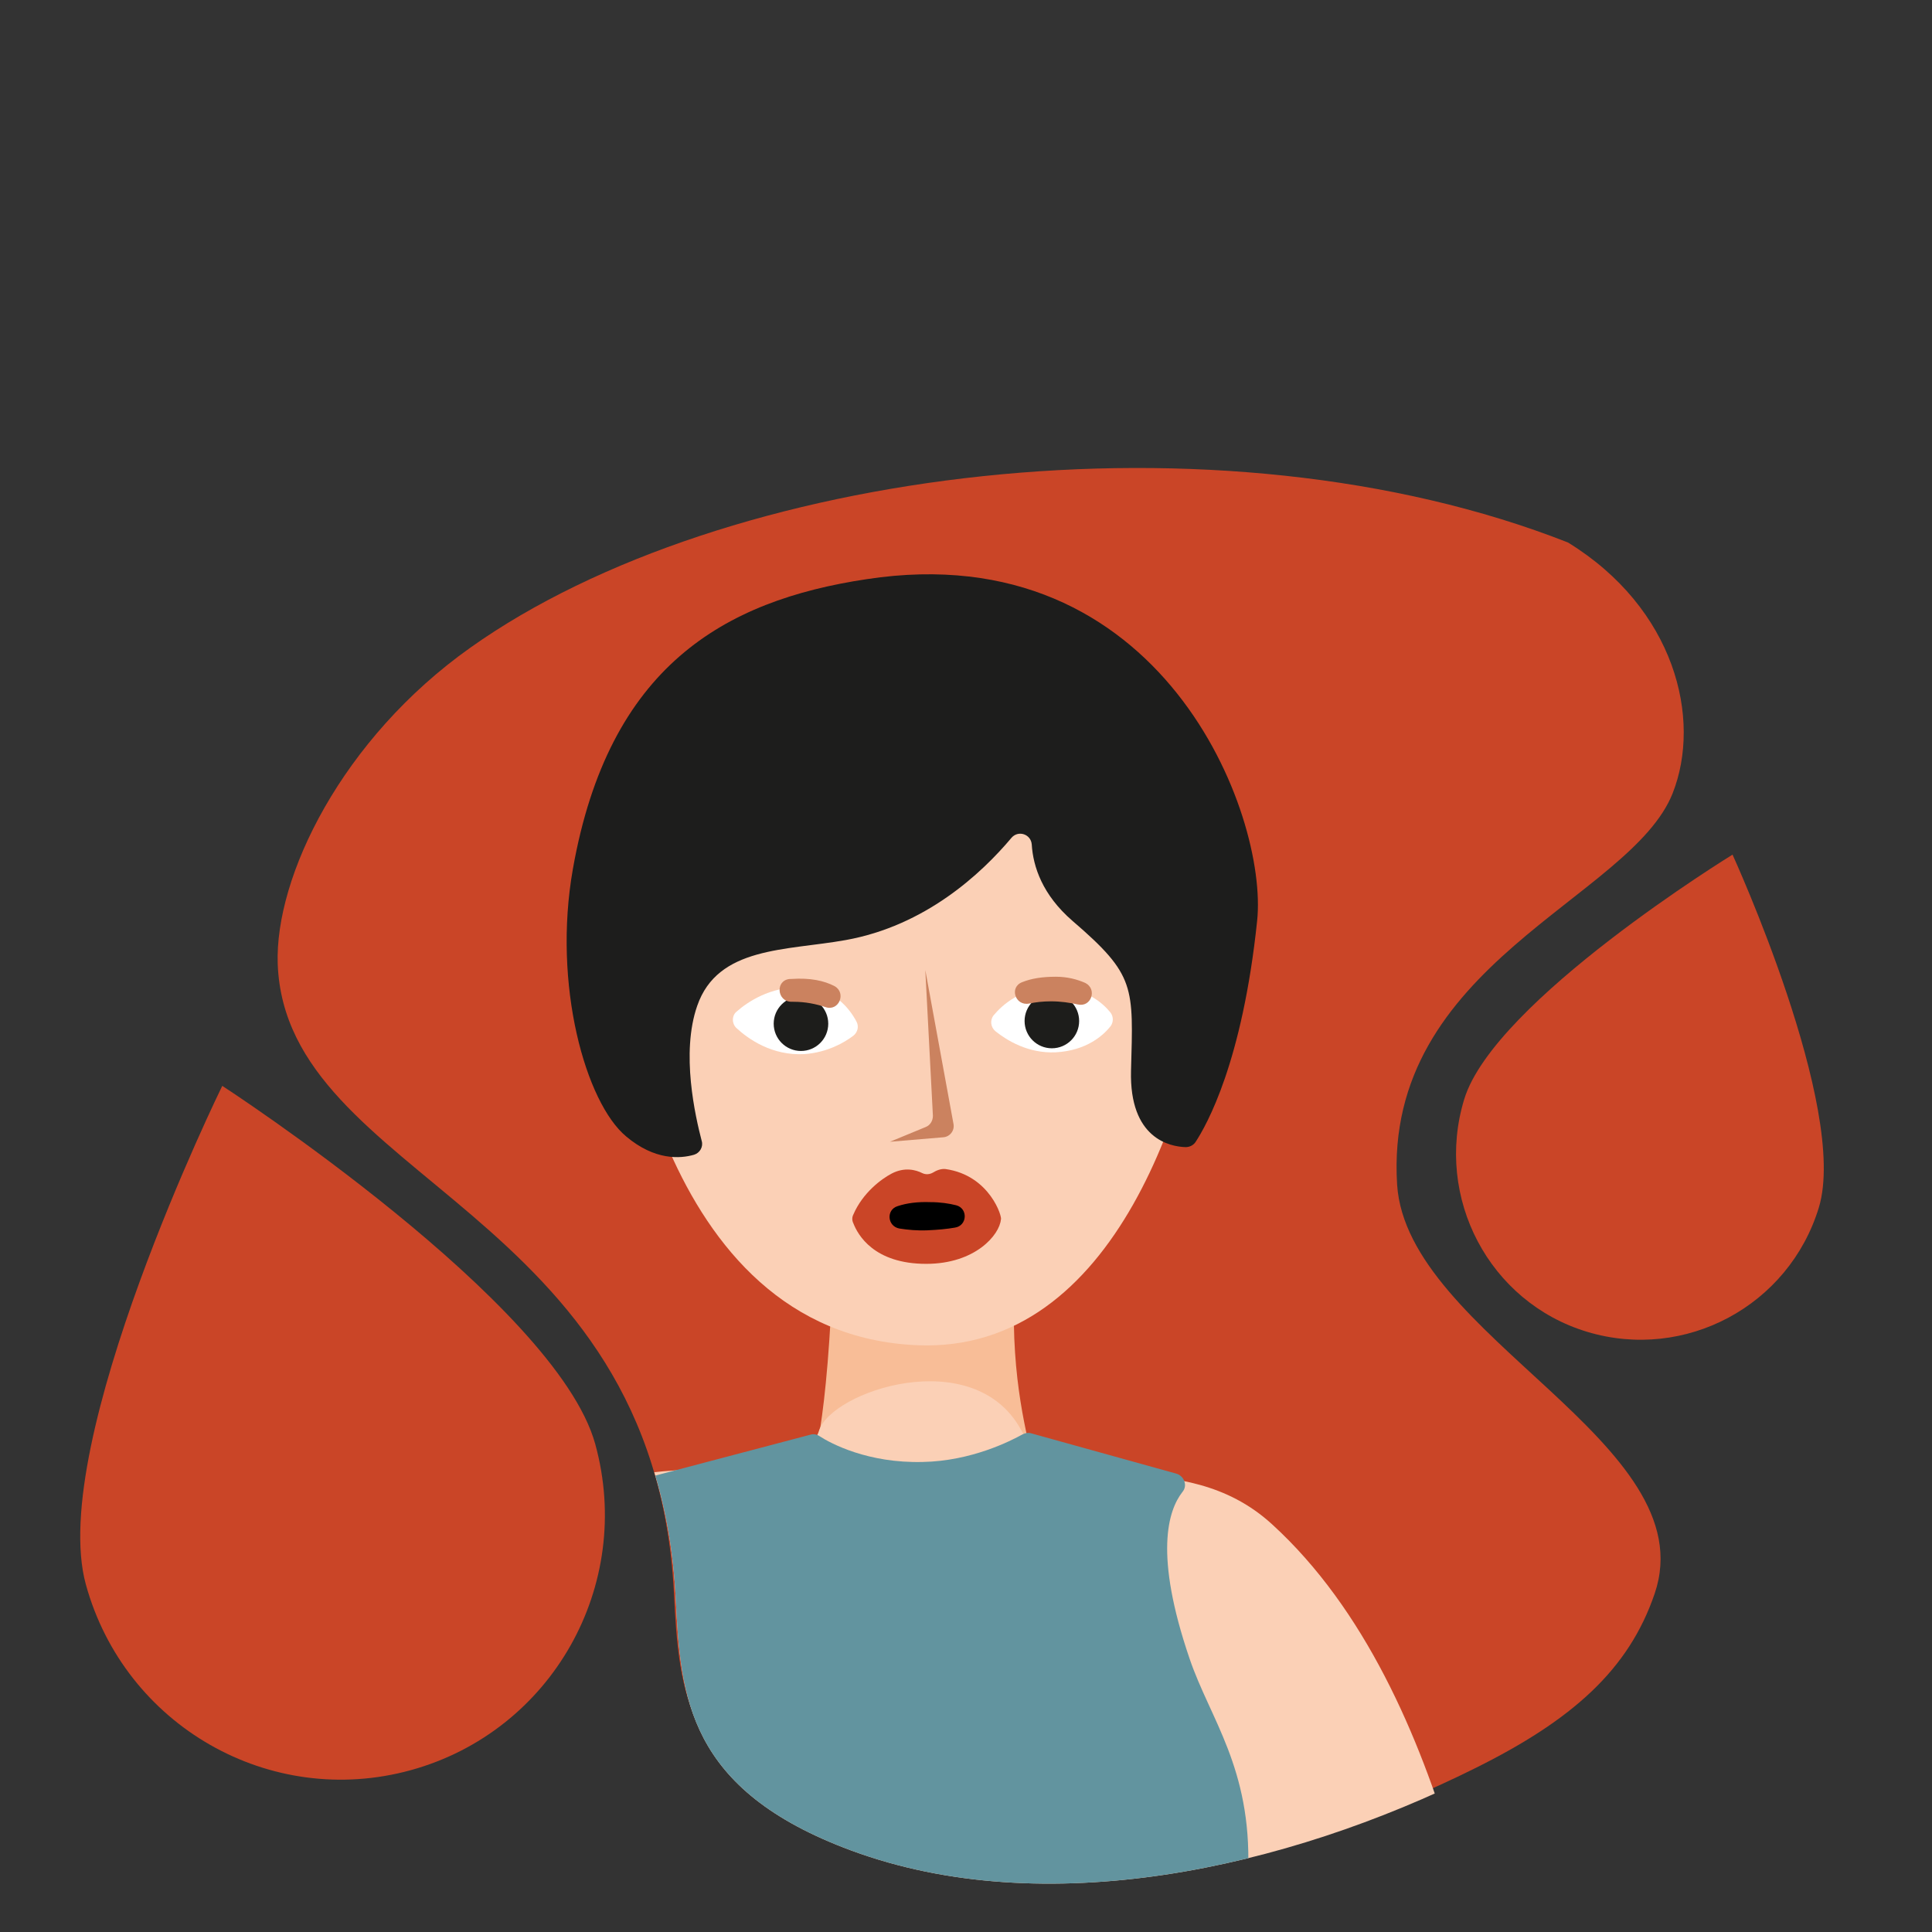
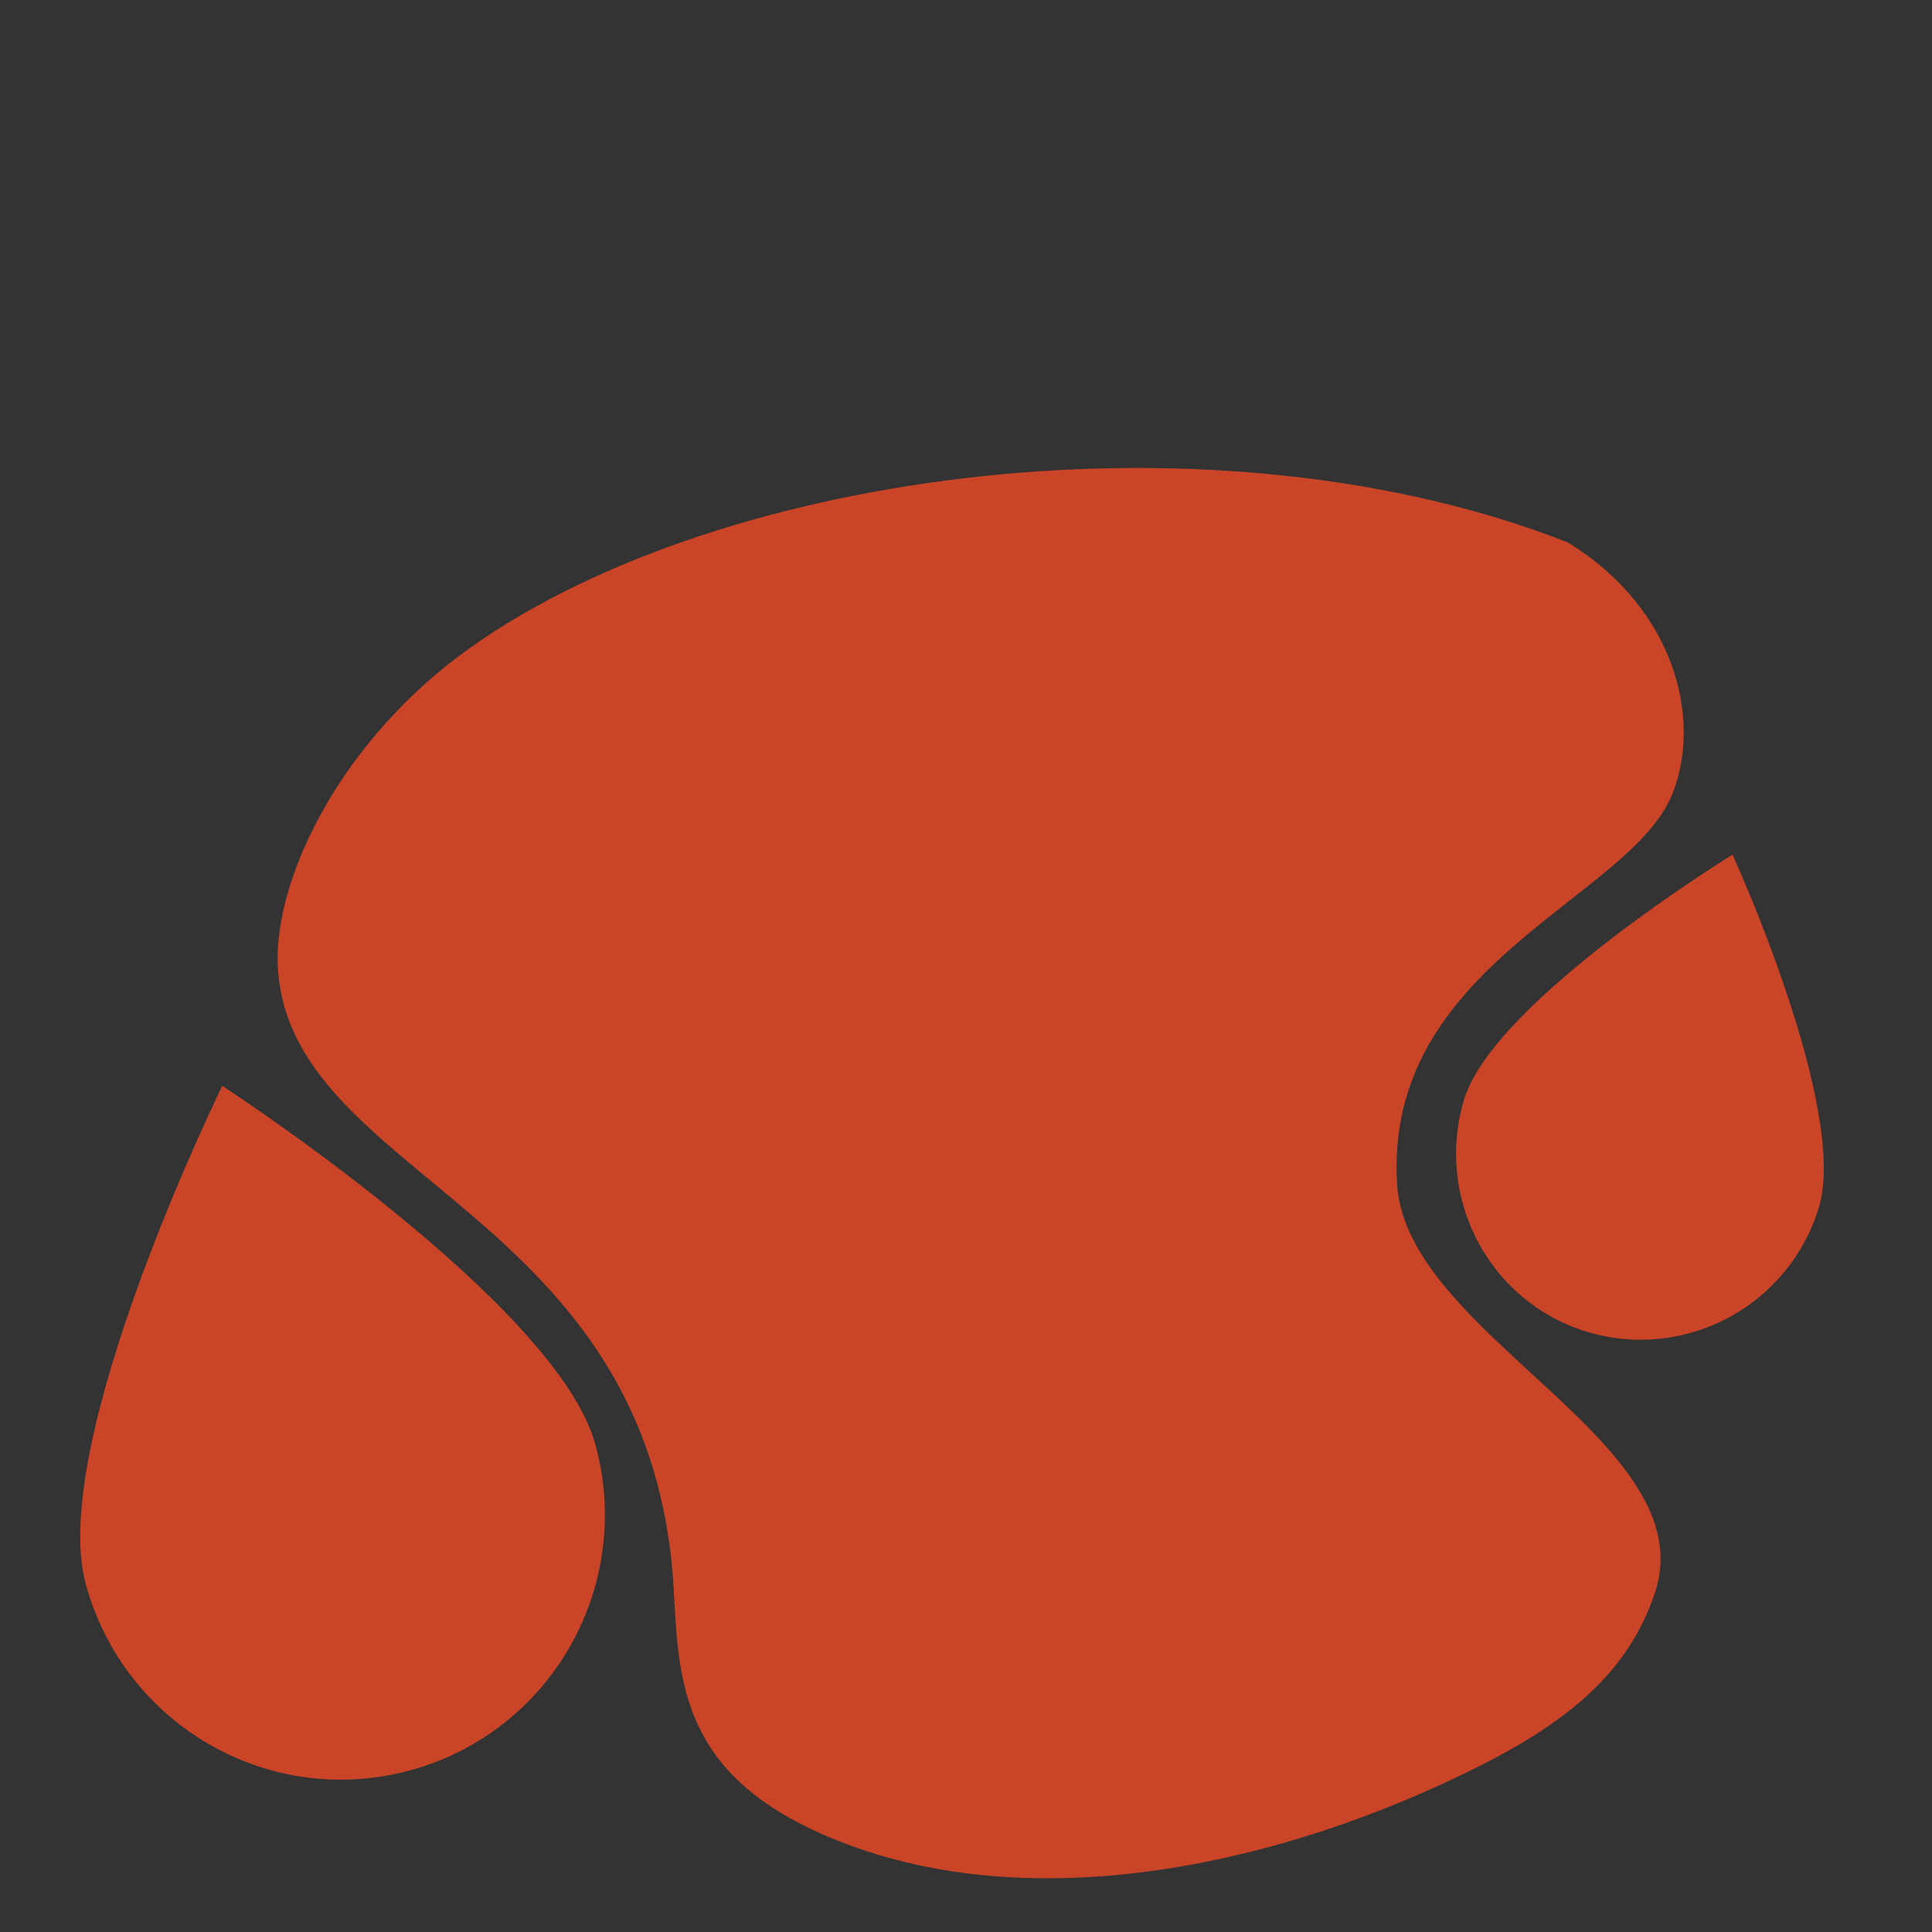
<svg xmlns="http://www.w3.org/2000/svg" xmlns:xlink="http://www.w3.org/1999/xlink" version="1.1" id="Layer_1" x="0px" y="0px" viewBox="0 0 432 432" style="enable-background:new 0 0 432 432;" xml:space="preserve">
  <rect x="0" y="0" width="432" height="432" fill="#333333" stroke="none" />
  <style type="text/css">
	.st0{fill:#CA4527;}
	.st1{clip-path:url(#SVGID_00000005970607038059769000000012456178785844534954_);}
	.st2{fill:#F8BD97;}
	.st3{clip-path:url(#SVGID_00000040561108818282037170000010498771247369714608_);fill:#1D1D1C;}
	.st4{fill:#62949F;}
	.st5{fill:#FBD0B6;}
	.st6{fill:#1D1D1C;}
	.st7{clip-path:url(#SVGID_00000178884040380217366860000004681026872224122020_);fill:#1D1D1B;}
	.st8{fill:#CB825F;}
	.st9{clip-path:url(#SVGID_00000073709666463213970510000002200010709158251672_);fill:#1D1D1B;}
</style>
  <path class="st0" d="M105.2,144.8c-28.8,20.4-43.8,51.3-43.1,70.8C64,264,146.4,270,150.7,356.3c1.1,21.8,2.5,42.7,39.3,56.3  c43.1,15.9,96.7,4.3,140-17.3c21.5-10.7,34.2-21.9,40-39c11.4-33.6-55.4-57.6-57.6-91.4c-3.1-49.4,52.2-63.8,61.6-87.5  c6.6-16.7,0.5-41.4-23.4-56.1C272.5,90.6,161.8,104.6,105.2,144.8z" />
  <path class="st0" d="M406.7,270c-6.7,22-29.9,34.4-51.8,27.8s-34.2-30-27.5-52c6.7-22,60-54.7,60-54.7S413.4,247.9,406.7,270z" />
  <path class="st0" d="M133.1,322.9c8.7,31.6-9.7,64.2-41.2,72.9s-64-9.9-72.7-41.5s30.5-111.5,30.5-111.5S124.4,291.3,133.1,322.9z" />
  <g>
    <defs>
-       <path id="SVGID_1_" d="M105.7,146c-28.8,20.4-43.8,51.3-43.1,70.8c1.9,48.4,84.2,54.4,88.5,140.7c1.1,21.8,2.5,42.7,39.3,56.3    c43.1,15.9,96.7,4.3,140-17.3c21.5-10.7,34.2-21.9,40-39c11.4-33.6-55.4-57.6-57.6-91.4c-3.1-49.4,52.2-63.8,61.6-87.5    c6.6-16.7,0.5-41.4-23.4-56.1C273,91.8,162.3,105.8,105.7,146z" />
-     </defs>
+       </defs>
    <clipPath id="SVGID_00000090996712534457916340000013620547272045056949_">
      <use xlink:href="#SVGID_1_" style="overflow:visible;" />
    </clipPath>
    <g style="clip-path:url(#SVGID_00000090996712534457916340000013620547272045056949_);">
-       <path class="st2" d="M231.1,327.6c-1.2-6-5.1-18.8-4.3-38.9c0.6-15.2-39.9-14.9-41,5.1c-1.8,32.6-5.1,35.1-5.1,38    c-0.2,10,15.1,9.8,27.9,9.6C221.4,341.1,232.5,334.6,231.1,327.6z" />
+       <path class="st2" d="M231.1,327.6c-1.2-6-5.1-18.8-4.3-38.9c-1.8,32.6-5.1,35.1-5.1,38    c-0.2,10,15.1,9.8,27.9,9.6C221.4,341.1,232.5,334.6,231.1,327.6z" />
      <g>
        <g>
          <defs>
            <path id="SVGID_00000003092824284965741290000011357345581789381544_" d="M291.5,583.4c-6.6-20.5-17.8-42.7-27.5-63.1       c-13.1-27.5-2.6-75.3,6.5-98.7c0.9-2.3,4.2-2.1,4.8,0.3c7.5,28,27.3,48.3,31.6,62.6c8.3,27.5,45.3,22.2,32.1-13.4       c-6.3-16.8-12.9-92.3-54.6-130.3c-20.4-18.6-46.9-4.2-56.1-21.1c-10.6-19.4-42.6-8.6-45.2,0.3c-2.9,9.8-33.2,7.5-41.4,10       c-0.9,0.3-1.8,0.7-2.6,1.2c-0.2,0.1-0.4,0.2-0.7,0.3c-5.6,1.3-15,0.9-27.5,18.8c-20.5,29.3-34.3,106-37.3,123.6       c-3.3,19.4,26.2,35.6,47.3,7.5c7.6-10,8.4-20.5,8.6-28.8c0.1-2.8,4.1-3.4,5-0.7c7.2,21.7,20.4,56.7,7.5,76" />
          </defs>
          <use xlink:href="#SVGID_00000003092824284965741290000011357345581789381544_" style="overflow:visible;fill:#FBD0B6;" />
          <clipPath id="SVGID_00000042000756316630713620000002927086227020364978_">
            <use xlink:href="#SVGID_00000003092824284965741290000011357345581789381544_" style="overflow:visible;" />
          </clipPath>
-           <path style="clip-path:url(#SVGID_00000042000756316630713620000002927086227020364978_);fill:#1D1D1C;" d="M95.9,624.3      c-0.4-2.8,36.6-110.6,36.6-110.6h137.8l54.2,106.8" />
        </g>
        <path class="st4" d="M147.6,489.5l107.4-0.9c1,0,1.8-0.5,2.3-1.4c3.7-7.6,21-44.1,21.8-69.1c0.7-22.8-8.5-33.7-13.1-47.2     c-8-23.4-4.8-33.2-1.6-37.3c1.2-1.4,0.4-3.6-1.4-4.1l-32.4-9c-0.6-0.2-1.3-0.1-1.9,0.2c-2.7,1.5-11.5,6-22.4,6.2     c-12.2,0.3-20.5-4.1-23.1-5.8c-0.6-0.4-1.3-0.5-2-0.3l-41.7,11c-1.8,0.5-2.5,2.6-1.4,4c3.5,4.3,8.5,13.6,5,27.9     c-4,16.3-14.3,21.8-16.6,47.3c-3.1,34.4,14.9,69.8,18.8,77C145.8,489,146.7,489.5,147.6,489.5z" />
      </g>
      <g>
-         <path class="st5" d="M138,210.6c0,0.2,0,0.4,0,0.6c0.5,5.9,8.2,87.2,67.2,89.6c44.5,1.8,62-56,65.9-89.3     c2.6-22-15.8-66.8-55.1-66.8s-41,3.4-56.7,18.1C144.5,176.8,138.6,207.2,138,210.6z" />
        <path class="st6" d="M230.7,188.8c-0.2-2.3-3-3.2-4.5-1.5c-6.8,8.1-19.3,19.7-37.1,22.9c-13.4,2.4-28.6,1.4-33.2,14.7     c-3.7,10.6-0.4,24.8,1,30.2c0.4,1.3-0.4,2.7-1.7,3.1c-3.1,0.9-8.8,1.3-15.2-4.1c-9-7.5-16.5-33.8-11.9-59.8     c8-45.2,33.7-60,65.7-64.8c66.1-10.1,89.8,52.7,87.3,76.4c-3.3,31.6-11.3,45.7-13.8,49.5c-0.5,0.7-1.3,1.1-2.2,1.1     c-3.5-0.1-12.6-1.9-12.2-17.1c0.5-18.8,1.1-21.3-13.1-33.5C233.1,200.1,231,193.8,230.7,188.8z" />
        <g>
          <path d="M220.8,271.3l-11.9-5.4c-0.6-0.3-1.4-0.3-2,0l-10,4.1c-1.8,0.7-2.1,3.2-0.6,4.4l2.5,1.9c0.4,0.3,0.9,0.5,1.4,0.5      l14.4,0.8c0.7,0,1.3-0.2,1.8-0.7l4.4-4V271.3z" />
-           <path class="st0" d="M211.4,261.4c-1-0.1-2,0.3-2.8,0.8c-0.7,0.4-1.6,0.5-2.4,0.1c-1.4-0.7-3.9-1.4-6.8,0.1      c-2.3,1.2-6.5,4.3-8.6,9.2c-0.3,0.6-0.3,1.3,0,1.9c1,2.6,4.6,9.1,16.3,9.1c11,0,16.4-6.5,16.7-9.9      C224.2,272.3,221.4,262.8,211.4,261.4z M201.1,274.7c-2.7-0.5-3-4.2-0.4-5c2.1-0.7,4.5-1,7.3-0.9c2.3,0,4.2,0.3,5.8,0.7      c2.7,0.7,2.5,4.6-0.3,5c-1.7,0.3-3.8,0.5-6.1,0.6C205.1,275.2,203,275,201.1,274.7z" />
        </g>
        <g>
          <g>
            <g>
              <defs>
                <path id="SVGID_00000152224892029595555740000014967633267084880542_" d="M164.7,229.9c-1.1-1-1.1-2.8,0-3.7         c2.5-2.2,7.4-5.5,14.4-5.5c7.3,0,10.9,4.9,12.4,7.7c0.6,1.1,0.3,2.4-0.7,3.2c-2,1.5-5.7,3.7-10.9,4.1         C172.6,236.1,167.3,232.3,164.7,229.9z" />
              </defs>
              <use xlink:href="#SVGID_00000152224892029595555740000014967633267084880542_" style="overflow:visible;fill:#FFFFFF;" />
              <clipPath id="SVGID_00000181796795824970371270000011298602859774824329_">
                <use xlink:href="#SVGID_00000152224892029595555740000014967633267084880542_" style="overflow:visible;" />
              </clipPath>
              <circle style="clip-path:url(#SVGID_00000181796795824970371270000011298602859774824329_);fill:#1D1D1B;" cx="179.1" cy="228.9" r="6.1" />
            </g>
-             <path class="st8" d="M176.6,218.9c-3.3,0.3-2.9,5.1,0.4,5.1c0.1,0,0.3,0,0.4,0c2.7,0,5.1,0.5,7.2,1.2c3,1,4.7-3.2,2-4.7       c-2.3-1.2-5.4-1.9-9.7-1.6C176.8,218.9,176.7,218.9,176.6,218.9z" />
          </g>
        </g>
        <g>
          <g>
            <g>
              <defs>
                <path id="SVGID_00000152245231461991546800000014348186650300145046_" d="M248.3,229.5c0.7-0.9,0.7-2.2,0-3.1         c-1.7-2.1-5.5-5.6-12.8-5.6c-7,0-11.3,3.8-13.3,6.2c-0.9,1.1-0.7,2.7,0.4,3.6c2.5,2,7.3,5,13.5,4.7         C243,234.9,246.7,231.5,248.3,229.5z" />
              </defs>
              <use xlink:href="#SVGID_00000152245231461991546800000014348186650300145046_" style="overflow:visible;fill:#FFFFFF;" />
              <clipPath id="SVGID_00000137810966822584908860000005454379233963307407_">
                <use xlink:href="#SVGID_00000152245231461991546800000014348186650300145046_" style="overflow:visible;" />
              </clipPath>
              <circle style="clip-path:url(#SVGID_00000137810966822584908860000005454379233963307407_);fill:#1D1D1B;" cx="235.2" cy="228.3" r="6.1" />
            </g>
            <path class="st8" d="M242.7,219.8c2.7,1.4,1.3,5.5-1.7,4.8c-1.8-0.4-3.8-0.7-6-0.7c-1.8,0-3.5,0.2-4.9,0.5       c-3.1,0.6-4.5-3.7-1.5-4.8c2-0.8,4.4-1.2,7.5-1.2C238.7,218.4,240.9,219,242.7,219.8z" />
          </g>
        </g>
        <path class="st8" d="M206.9,216.9l6.3,34.4c0.3,1.5-0.8,2.9-2.3,3l-11.9,1l8-3.3c1-0.4,1.6-1.4,1.6-2.5L206.9,216.9z" />
      </g>
    </g>
  </g>
</svg>